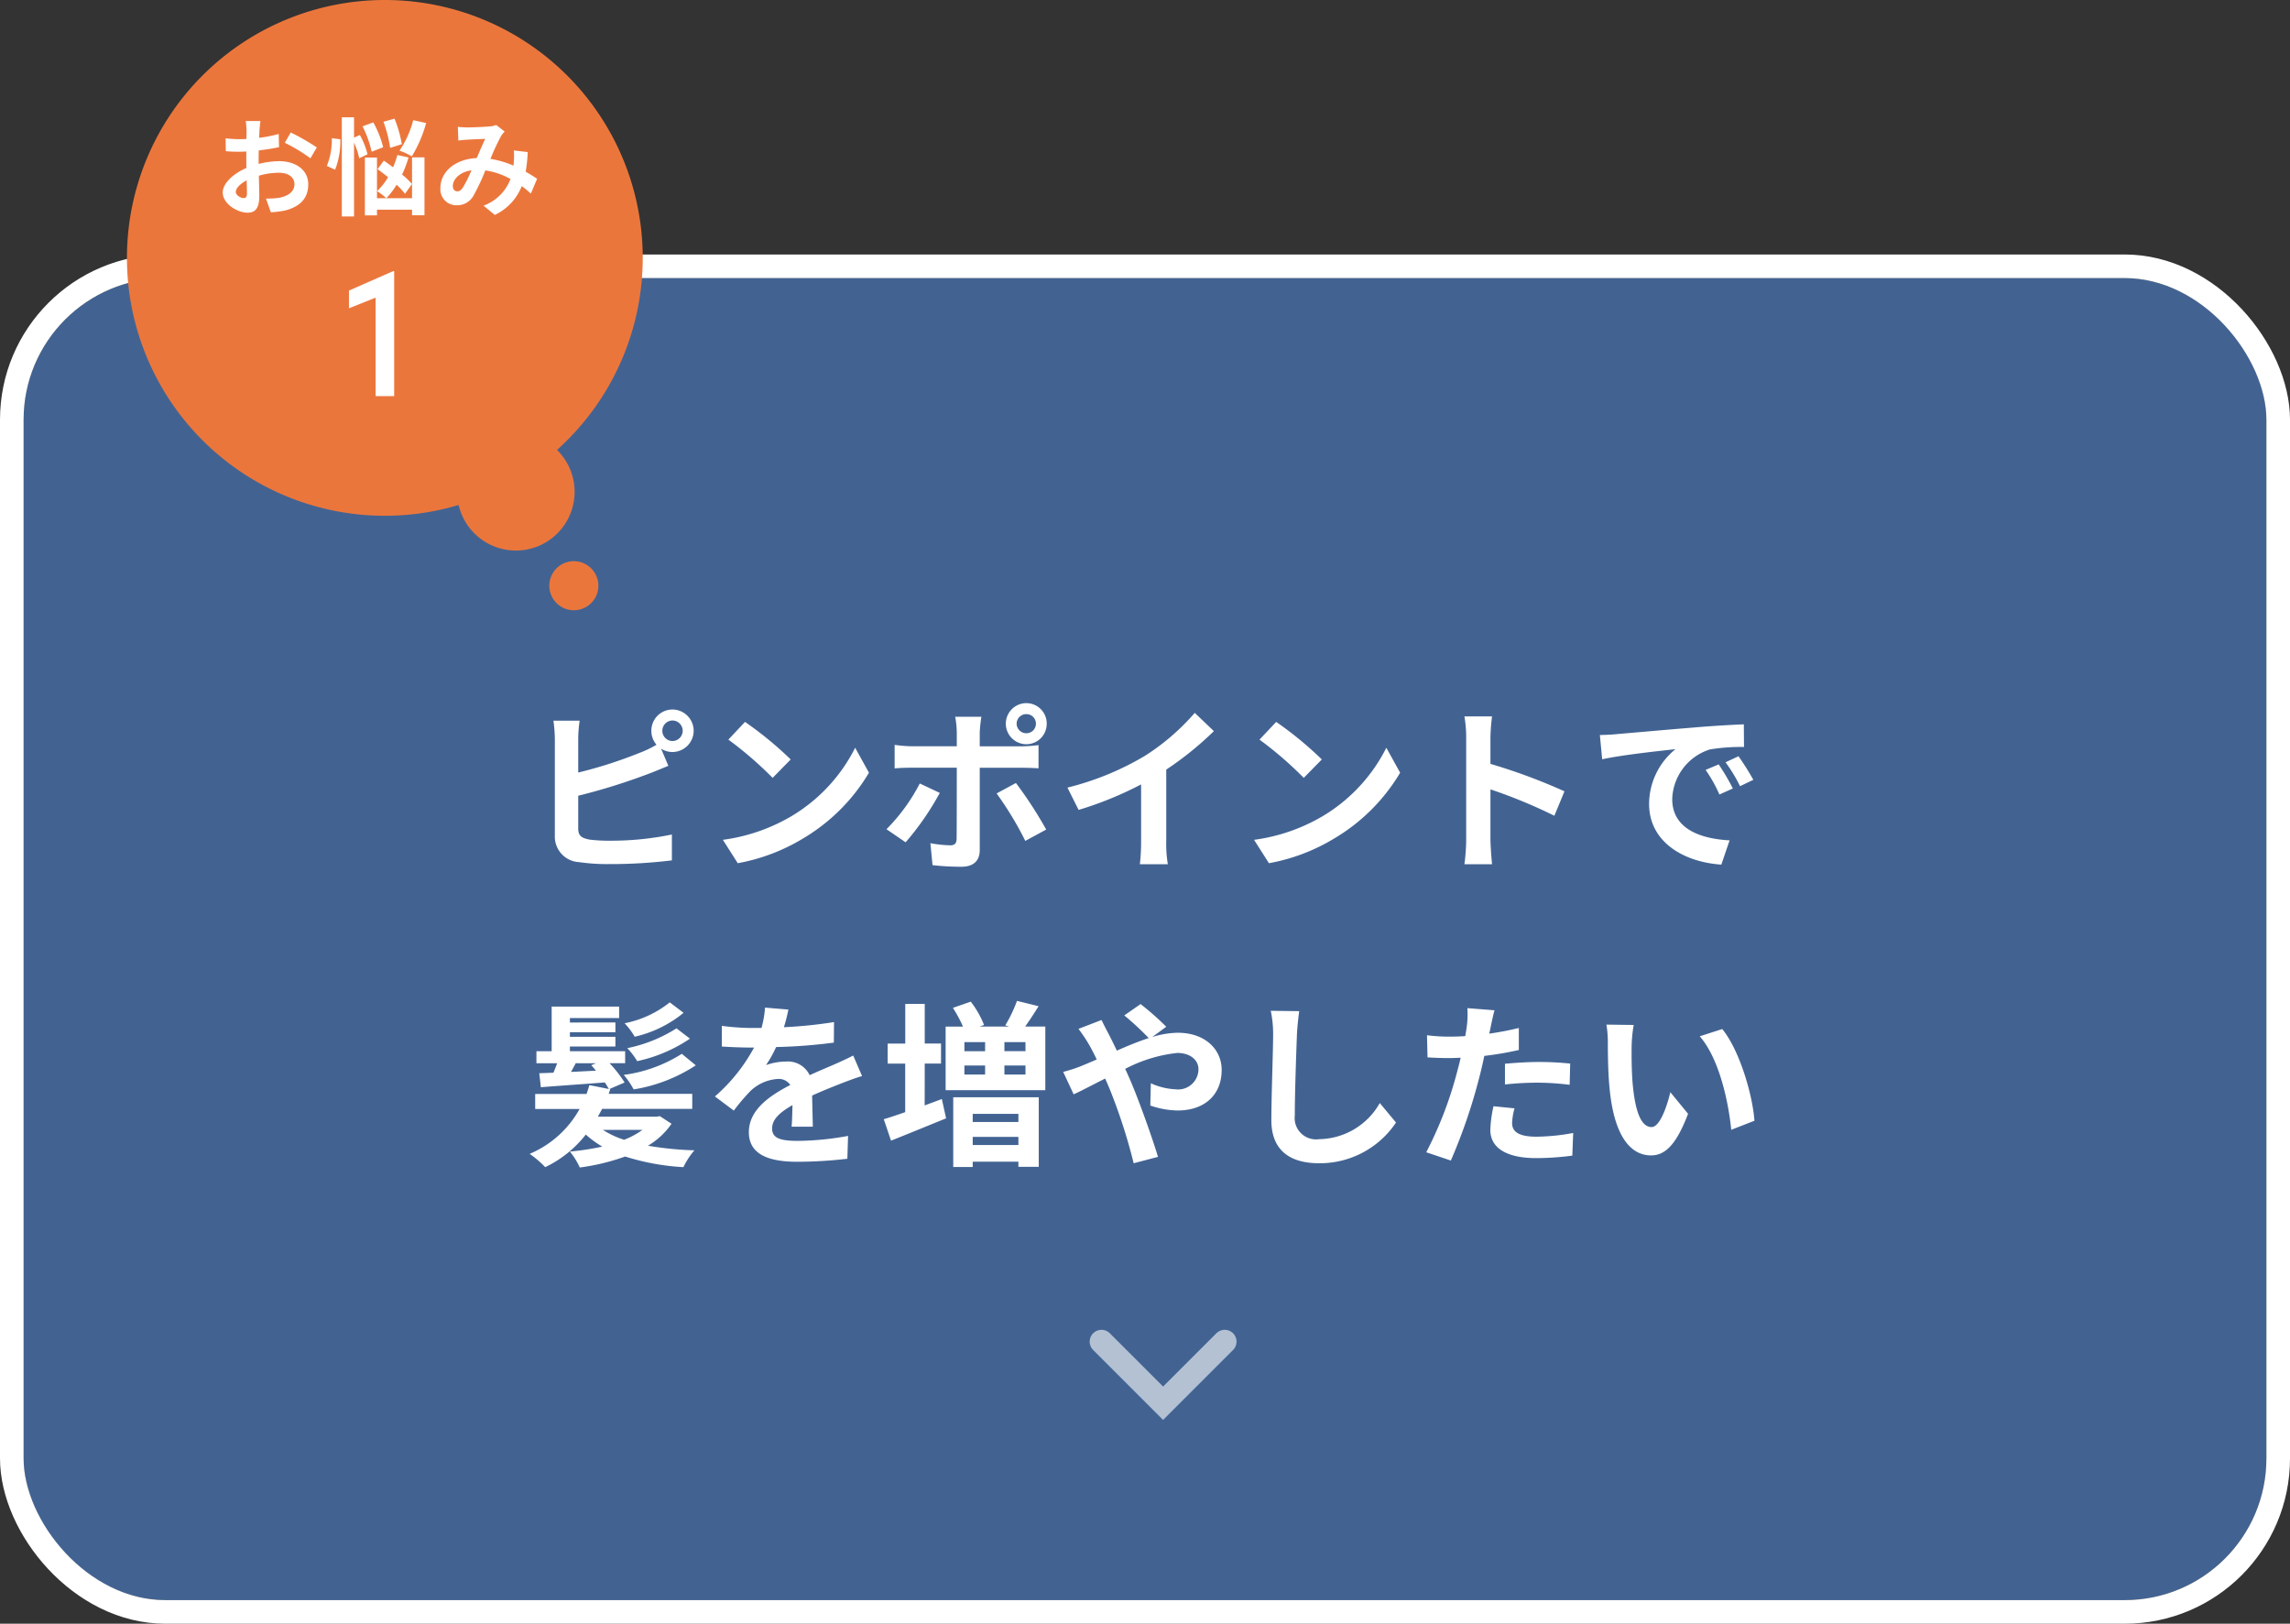
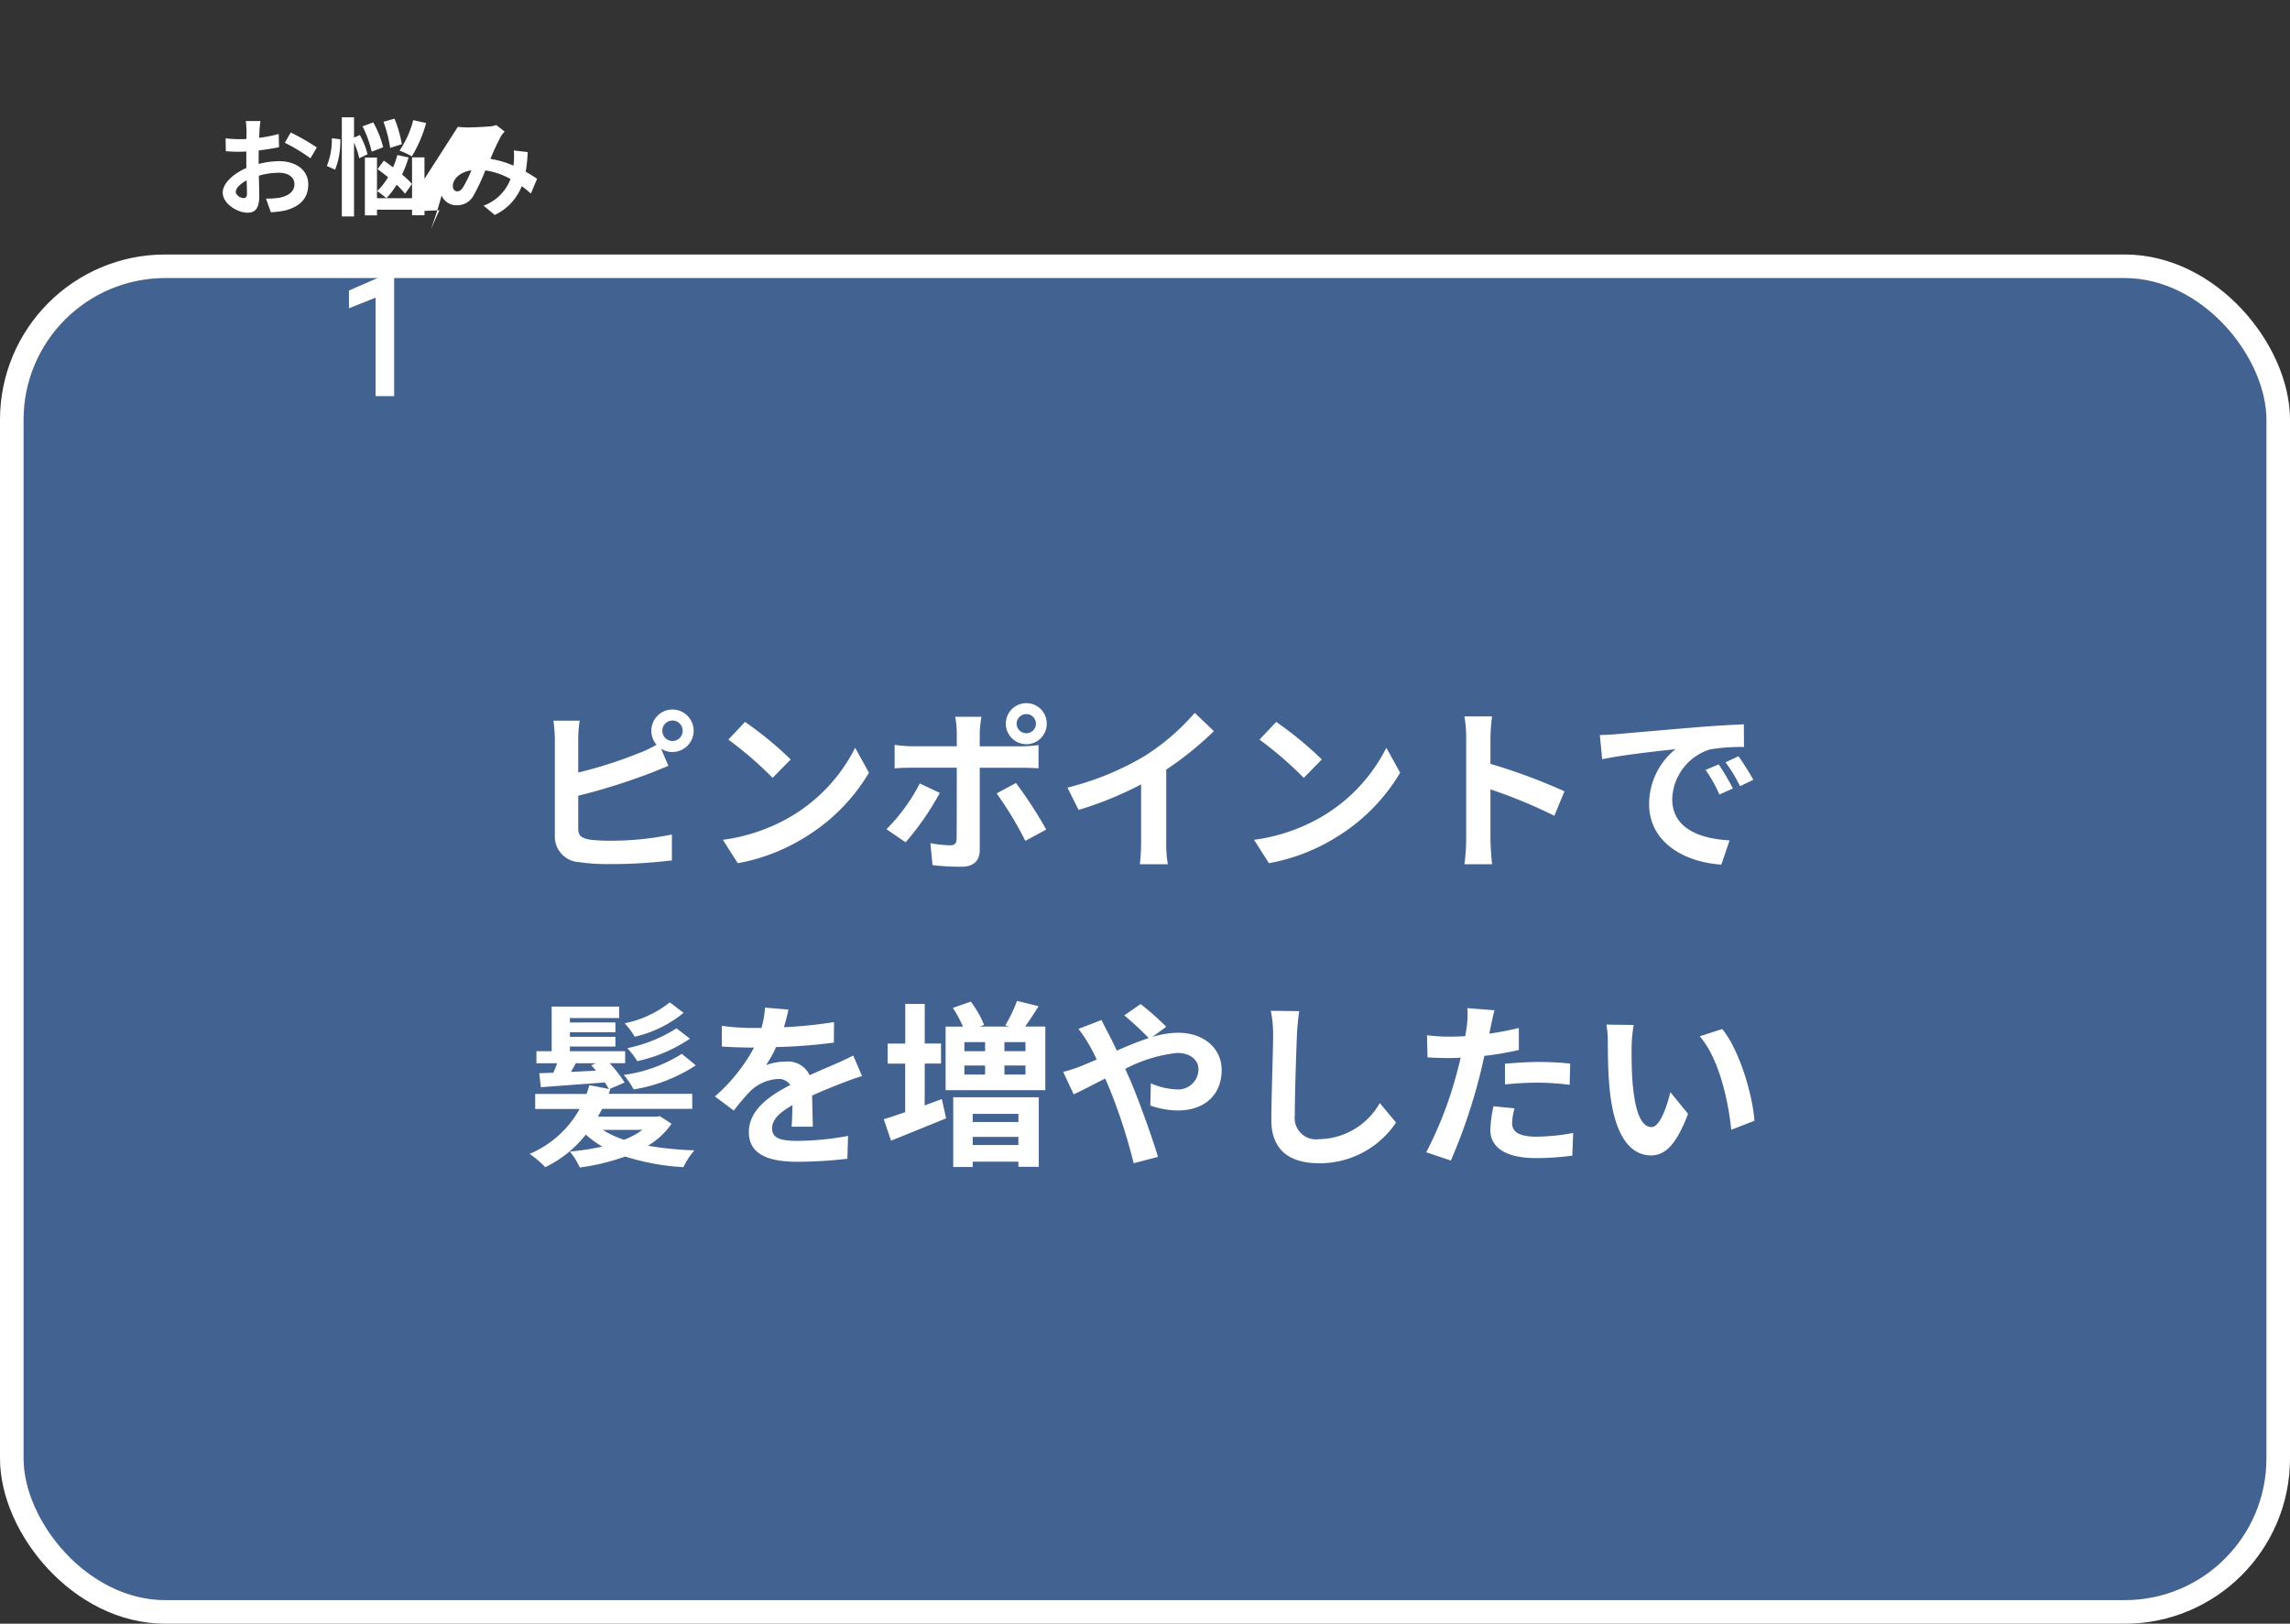
<svg xmlns="http://www.w3.org/2000/svg" width="194" height="137.56" viewBox="0 0 194 137.56">
  <rect x="0" y="0" width="194" height="137.56" fill="#333333" stroke="none" />
  <defs>
    <clipPath id="clip-path">
-       <rect id="長方形_815" data-name="長方形 815" width="43.696" height="51.701" fill="#e8f7ff" />
-     </clipPath>
+       </clipPath>
  </defs>
  <g id="worry_btn01.svg" transform="translate(-14 -1390.44)">
    <g id="長方形_777" data-name="長方形 777" transform="translate(16 1414)" fill="#426392" stroke="#fff" stroke-width="2">
      <rect width="190" height="112" rx="12" stroke="none" />
      <rect x="-1" y="-1" width="192" height="114" rx="13" fill="none" />
    </g>
    <path id="パス_4659" data-name="パス 4659" d="M-40.89-10.65a.868.868,0,0,1,.855-.87.871.871,0,0,1,.87.87.871.871,0,0,1-.87.87A.868.868,0,0,1-40.89-10.65Zm-.93,0a1.826,1.826,0,0,0,.435,1.185,8.928,8.928,0,0,1-1.44.69,37.829,37.829,0,0,1-5.19,1.665V-9.945a11.269,11.269,0,0,1,.12-1.56h-2.22a12.411,12.411,0,0,1,.12,1.56V-1.77A2.164,2.164,0,0,0-47.94.48a16.7,16.7,0,0,0,2.52.165A42.624,42.624,0,0,0-40.08.33V-1.86a25.412,25.412,0,0,1-5.22.525,14.029,14.029,0,0,1-1.74-.09c-.675-.135-.975-.3-.975-.945V-5.145a51.775,51.775,0,0,0,5.88-1.83c.5-.18,1.17-.465,1.755-.705l-.615-1.455a1.723,1.723,0,0,0,.96.285,1.805,1.805,0,0,0,1.8-1.8,1.805,1.805,0,0,0-1.8-1.8A1.792,1.792,0,0,0-41.82-10.65Zm7.935-.75-1.41,1.5a31.189,31.189,0,0,1,3.75,3.24l1.53-1.56A30.3,30.3,0,0,0-33.885-11.4ZM-35.76-1.41-34.5.57a16.245,16.245,0,0,0,5.565-2.115,15.95,15.95,0,0,0,5.55-5.55l-1.17-2.115a14.124,14.124,0,0,1-5.46,5.835A15.46,15.46,0,0,1-35.76-1.41Zm24.885-9.84a.819.819,0,0,1,.825-.81.807.807,0,0,1,.81.81.807.807,0,0,1-.81.81A.819.819,0,0,1-10.875-11.25Zm-.915,0a1.741,1.741,0,0,0,1.74,1.74,1.728,1.728,0,0,0,1.725-1.74,1.728,1.728,0,0,0-1.725-1.74A1.741,1.741,0,0,0-11.79-11.25Zm-2.07-.585h-2.22a7.771,7.771,0,0,1,.135,1.3v1.2h-3.81a11.421,11.421,0,0,1-1.455-.12v1.995c.42-.045,1-.06,1.455-.06h3.81V-7.5c0,.7,0,5.46-.015,6.015-.015.39-.165.54-.555.54a10.375,10.375,0,0,1-1.665-.18L-18,.735A21.659,21.659,0,0,0-15.555.87C-14.49.87-14,.33-14-.54V-7.515h3.51c.4,0,.99.015,1.47.045V-9.435A12.14,12.14,0,0,1-10.5-9.33H-14v-1.2A12.16,12.16,0,0,1-13.86-11.835Zm-3.525,6.45-1.695-.8A15.631,15.631,0,0,1-21.9-2.31l1.62,1.11A23.543,23.543,0,0,0-17.385-5.385Zm6.45-.84-1.635.885a28.48,28.48,0,0,1,2.43,4.02l1.77-.96A34.867,34.867,0,0,0-10.935-6.225Zm4.365.39.945,1.89A30.056,30.056,0,0,0-.33-6.105v4.8A16.8,16.8,0,0,1-.435.66h2.37A10.312,10.312,0,0,1,1.8-1.3v-6.06A27.514,27.514,0,0,0,5.835-10.62l-1.62-1.545A19.23,19.23,0,0,1-.015-8.52,24.12,24.12,0,0,1-6.57-5.835ZM11.115-11.4,9.7-9.9a31.188,31.188,0,0,1,3.75,3.24l1.53-1.56A30.3,30.3,0,0,0,11.115-11.4ZM9.24-1.41,10.5.57a16.245,16.245,0,0,0,5.565-2.115,15.95,15.95,0,0,0,5.55-5.55L20.445-9.21a14.124,14.124,0,0,1-5.46,5.835A15.46,15.46,0,0,1,9.24-1.41Zm17.97-.03a16.475,16.475,0,0,1-.15,2.1H29.4c-.06-.615-.135-1.665-.135-2.1V-5.685A43.325,43.325,0,0,1,34.68-3.45l.855-2.07a48.991,48.991,0,0,0-6.27-2.325v-2.22a16.309,16.309,0,0,1,.135-1.8H27.06a10.412,10.412,0,0,1,.15,1.8Zm11.325-8.85.195,2.055c1.74-.375,4.8-.7,6.21-.855a6,6,0,0,0-2.235,4.635c0,3.255,2.97,4.935,6.12,5.145l.7-2.055c-2.55-.135-4.86-1.02-4.86-3.5a4.558,4.558,0,0,1,3.18-4.2,15.583,15.583,0,0,1,2.9-.21l-.015-1.92c-1.065.045-2.7.135-4.245.27-2.745.225-5.22.45-6.48.555C39.72-10.335,39.135-10.3,38.535-10.29ZM48.6-7.8l-1.11.465A11.573,11.573,0,0,1,48.66-5.25l1.14-.51A18.618,18.618,0,0,0,48.6-7.8Zm1.68-.69-1.1.51a13.2,13.2,0,0,1,1.23,2.025l1.125-.54A22.438,22.438,0,0,0,50.28-8.49ZM-39.24,16.72a12.127,12.127,0,0,1-4.92,1.785,6.645,6.645,0,0,1,.84,1.23,13.522,13.522,0,0,0,5.265-2.04Zm-.45-2.16a12.339,12.339,0,0,1-4.17,1.68,5.935,5.935,0,0,1,.84,1.1,12.76,12.76,0,0,0,4.47-1.905Zm-.57-2.2a8.856,8.856,0,0,1-3.825,1.77,6.276,6.276,0,0,1,.855,1.14,10.012,10.012,0,0,0,4.14-2.025Zm-2.31,10.8a6.662,6.662,0,0,1-1.56.84,7.42,7.42,0,0,1-1.8-.84Zm-3.945-5.64-.4.165c.135.135.27.3.4.465-.72.03-1.44.075-2.115.1.135-.225.27-.48.405-.735ZM-41.1,22l-.27.045h-4.98c.12-.21.24-.435.36-.66h7.635V20.11h-7.08c.045-.135.09-.255.135-.39l-.075-.015,1.29-.555a10.659,10.659,0,0,0-1.275-1.635h1.32V16.5h-4.68V16.1h3.855V15.28H-48.72v-.39h3.855v-.825H-48.72V13.69h4.17v-.975h-5.715V16.5h-1.29v1.02H-49.8c-.1.27-.21.555-.315.8l-1.2.045.135,1.185c1.5-.12,3.465-.255,5.415-.405a6.346,6.346,0,0,1,.345.555l-1.65-.33c-.075.255-.15.495-.24.75h-4.35v1.275H-47.9a8.7,8.7,0,0,1-4.23,3.8,8.832,8.832,0,0,1,1.32,1.125,9.586,9.586,0,0,0,3.435-2.76,8.778,8.778,0,0,0,1.4,1.02,22.342,22.342,0,0,1-2.745.42,6.333,6.333,0,0,1,.84,1.35,18.426,18.426,0,0,0,3.84-.93,19.942,19.942,0,0,0,4.935.9,6.644,6.644,0,0,1,.93-1.425,27.881,27.881,0,0,1-3.93-.39,6.413,6.413,0,0,0,1.995-1.86Zm10.89-9.03-1.98-.165a8.34,8.34,0,0,1-.3,1.725h-.72a19.518,19.518,0,0,1-2.64-.18V16.1c.825.06,1.92.09,2.535.09h.195a14.721,14.721,0,0,1-3.315,4.14l1.6,1.2a17.271,17.271,0,0,1,1.4-1.65A3.654,3.654,0,0,1-31.1,18.85a1.154,1.154,0,0,1,1.05.51c-1.71.885-3.51,2.085-3.51,4s1.74,2.505,4.1,2.505a37.523,37.523,0,0,0,4.245-.255l.06-1.935a24.538,24.538,0,0,1-4.26.42c-1.47,0-2.175-.225-2.175-1.05,0-.75.6-1.335,1.725-1.98-.015.66-.03,1.38-.075,1.83h1.8c-.015-.69-.045-1.8-.06-2.64.915-.42,1.77-.75,2.445-1.02.51-.195,1.305-.5,1.785-.63l-.75-1.74c-.555.285-1.08.525-1.665.78-.615.27-1.245.525-2.025.885a2.031,2.031,0,0,0-2-1.155,5.083,5.083,0,0,0-1.695.3,10.473,10.473,0,0,0,.855-1.53,44.684,44.684,0,0,0,4.89-.375l.015-1.74a37.975,37.975,0,0,1-4.245.435A14.351,14.351,0,0,0-30.21,12.97Zm11.55,4.575h1.38v-1.7h-1.38V12.49h-1.65v3.36H-21.8v1.7h1.485v4.11c-.69.24-1.305.45-1.815.6l.615,1.815c1.365-.54,3.075-1.245,4.665-1.89l-.36-1.635c-.48.18-.975.36-1.455.54Zm7.935,4.26v.69h-3.87v-.69Zm-3.87,2.64v-.69h3.87v.69Zm-1.65,1.86h1.65v-.45h3.87v.435H-9V20.4h-7.245Zm6.12-9.81H-11.91V15.73h1.785Zm0,1.98H-11.91V17.71h1.785ZM-15.3,17.71h1.755v.765H-15.3Zm1.755-1.98V16.5H-15.3V15.73Zm3.39-1.32c.36-.5.75-1.1,1.14-1.725l-1.83-.45a11.912,11.912,0,0,1-.99,2.07l.33.105H-14.01l.375-.135A8.148,8.148,0,0,0-14.76,12.3l-1.515.525a10.926,10.926,0,0,1,.855,1.59h-1.47V19.8h8.445V14.41Zm3.225,3.84.885,1.9c.645-.285,1.59-.795,2.67-1.335.135.3.27.615.4.93A46.488,46.488,0,0,1-.96,25.99L1.1,25.45C.6,23.77-.555,20.56-1.26,18.925c-.135-.3-.27-.615-.42-.93a12.3,12.3,0,0,1,4.41-1.35c1.125,0,1.8.615,1.8,1.38a1.722,1.722,0,0,1-1.95,1.7,5.667,5.667,0,0,1-2.085-.51L.45,21.1a7.381,7.381,0,0,0,2.31.42c2.3,0,3.735-1.335,3.735-3.435,0-1.74-1.4-3.15-3.72-3.15a7.654,7.654,0,0,0-2.16.36l1.185-.87a23.191,23.191,0,0,0-2.175-1.92l-1.38.96a24.53,24.53,0,0,1,2.07,1.92c-.87.285-1.785.66-2.7,1.065-.24-.51-.48-.99-.7-1.425-.165-.285-.465-.9-.6-1.17l-1.95.75a12.68,12.68,0,0,1,.885,1.32c.225.39.45.825.66,1.275-.45.195-.915.39-1.35.57A12.493,12.493,0,0,1-6.93,18.25Zm20-5.145-2.415-.03a9.567,9.567,0,0,1,.2,2.025c0,1.29-.15,5.235-.15,7.245,0,2.565,1.59,3.645,4.05,3.645a7.765,7.765,0,0,0,6.51-3.45L19.89,20.89a6,6,0,0,1-5.13,3.06,1.813,1.813,0,0,1-2.07-2.01c0-1.86.12-5.22.18-6.84C12.9,14.5,12.975,13.735,13.065,13.105Zm18.24,8.235-1.785-.18a10.489,10.489,0,0,0-.27,2.01c0,1.515,1.365,2.385,3.885,2.385a24.079,24.079,0,0,0,3.06-.21l.075-1.92a17.6,17.6,0,0,1-3.12.315c-1.605,0-2.055-.495-2.055-1.155A5.139,5.139,0,0,1,31.305,21.34ZM29.61,13.03l-2.3-.18a7.69,7.69,0,0,1-.045,1.515q-.045.36-.135.855-.7.045-1.35.045a14.844,14.844,0,0,1-1.89-.12l.045,1.875c.525.03,1.095.06,1.815.06.315,0,.645-.015.99-.03-.09.435-.21.855-.315,1.26a32.477,32.477,0,0,1-2.6,6.75l2.085.7a46.612,46.612,0,0,0,2.385-6.945c.165-.615.315-1.275.45-1.92a27.613,27.613,0,0,0,2.925-.5V14.53c-.825.2-1.665.36-2.505.48.045-.21.09-.405.12-.57C29.355,14.11,29.49,13.435,29.61,13.03Zm.885,4.53v1.755a25.772,25.772,0,0,1,2.9-.15,21.99,21.99,0,0,1,2.58.18l.045-1.8a26.378,26.378,0,0,0-2.64-.135C32.415,17.41,31.335,17.485,30.495,17.56ZM41.4,14.275l-2.31-.03a9.118,9.118,0,0,1,.12,1.53c0,.915.015,2.67.165,4.05.42,4.02,1.845,5.5,3.495,5.5,1.2,0,2.145-.915,3.135-3.525l-1.5-1.83c-.285,1.2-.885,2.955-1.59,2.955-.945,0-1.4-1.485-1.6-3.645-.09-1.08-.1-2.2-.09-3.18A12.135,12.135,0,0,1,41.4,14.275Zm7.5.345-1.905.615c1.635,1.86,2.43,5.505,2.67,7.92l1.965-.765C51.465,20.1,50.325,16.345,48.9,14.62Z" transform="translate(111 1463)" fill="#fff" />
-     <path id="パス_4031" data-name="パス 4031" d="M198.684-3953.905l5.22,5.22-5.22,5.22" transform="translate(-3836.151 1305.418) rotate(90)" fill="none" stroke="#fff" stroke-linecap="round" stroke-width="2" opacity="0.6" />
    <g id="グループ_1629" data-name="グループ 1629" transform="translate(0 389)">
      <g id="グループ_1617" data-name="グループ 1617" transform="translate(24.75 1001.44)">
        <g id="グループ_1615" data-name="グループ 1615" clip-path="url(#clip-path)">
-           <path id="パス_4025" data-name="パス 4025" d="M43.7,21.848A21.848,21.848,0,1,1,21.848,0,21.848,21.848,0,0,1,43.7,21.848" fill="#eb763c" />
          <path id="パス_4026" data-name="パス 4026" d="M114.069,141.525a4.975,4.975,0,1,1-4.975-4.975,4.975,4.975,0,0,1,4.975,4.975" transform="translate(-76.141 -99.858)" fill="#eb763c" />
          <path id="パス_4027" data-name="パス 4027" d="M137.329,179.013a2.078,2.078,0,1,1-2.078-2.078,2.078,2.078,0,0,1,2.078,2.078" transform="translate(-97.387 -129.391)" fill="#eb763c" />
        </g>
      </g>
-       <path id="パス_4658" data-name="パス 4658" d="M-9.936-7.308h-1.242a7.243,7.243,0,0,1,.063.792c0,.153,0,.414-.009.729-.18.009-.36.018-.522.018a9.98,9.98,0,0,1-1.242-.072l.018,1.089a11.034,11.034,0,0,0,1.26.045c.144,0,.306-.009.477-.018v.756c0,.207,0,.423.009.639-1.107.477-2.007,1.3-2.007,2.079,0,.954,1.233,1.71,2.106,1.71.594,0,.99-.3.99-1.413,0-.306-.018-1.008-.036-1.719a6.068,6.068,0,0,1,1.692-.252c.783,0,1.323.36,1.323.972,0,.657-.576,1.017-1.305,1.152a6.93,6.93,0,0,1-1.107.063L-9.054.423A8.24,8.24,0,0,0-7.875.279c1.431-.36,1.989-1.161,1.989-2.223,0-1.242-1.089-1.962-2.475-1.962a7.457,7.457,0,0,0-1.728.234v-.333c0-.261,0-.54.009-.81.585-.072,1.206-.162,1.719-.279L-8.388-6.21a11.023,11.023,0,0,1-1.656.324c.009-.225.018-.441.027-.639C-10-6.759-9.963-7.146-9.936-7.308Zm2.565.972-.5.873A14.319,14.319,0,0,1-5.7-4.149l.54-.918A18.807,18.807,0,0,0-7.371-6.336ZM-12.024-1.3c0-.315.369-.684.918-.981.018.486.027.9.027,1.125,0,.306-.126.378-.288.378C-11.6-.774-12.024-1.017-12.024-1.3ZM3.006-7.38A8.127,8.127,0,0,1,1.845-4.8a6.518,6.518,0,0,1,1.044.486A10.983,10.983,0,0,0,4.1-7.137ZM2.043-5.346a10.564,10.564,0,0,0-.621-2.16l-.936.261a11.142,11.142,0,0,1,.567,2.214ZM.459-5.085A8.393,8.393,0,0,0-.378-7.191l-.909.333A9.361,9.361,0,0,1-.513-4.707ZM-3.888-5.85A5.985,5.985,0,0,1-4.311-3.5l.7.315A6.558,6.558,0,0,0-3.168-5.76ZM-.864-4.491A6.653,6.653,0,0,0-1.512-6.12l-.495.216V-7.623H-3.042v8.4h1.035V-5.472a6.307,6.307,0,0,1,.441,1.323ZM2.9-1.971a6.054,6.054,0,0,0-.837-.8A10.008,10.008,0,0,0,2.61-4.221l-.945-.207A7.927,7.927,0,0,1,1.3-3.384c-.27-.2-.54-.4-.783-.567l-.531.72c.279.207.585.441.891.684A5.458,5.458,0,0,1-.054-1.368a6,6,0,0,1,.783.6A6.57,6.57,0,0,0,1.6-1.908a6.57,6.57,0,0,1,.711.765ZM2.907-.765H-.063V-4.212H-1.089v4.9H-.063V.207h2.97V.675H3.96V-4.23H2.907ZM6.786-6.813l.045,1.161c.234-.036.549-.063.729-.072.414-.027,1.188-.054,1.548-.072-.207.423-.468,1.035-.72,1.629C6.579-4.086,5.31-3.024,5.31-1.629A1.348,1.348,0,0,0,6.7-.171,1.569,1.569,0,0,0,8.1-.963a17.69,17.69,0,0,0,1.017-2.16,6.24,6.24,0,0,1,2.133.729A3.877,3.877,0,0,1,8.964-.135l.954.783A4.5,4.5,0,0,0,12.2-1.791a9.384,9.384,0,0,1,.774.63L13.5-2.412c-.261-.18-.585-.387-.963-.6a14.616,14.616,0,0,0,.171-1.665l-1.179-.135a5.928,5.928,0,0,1,0,.981c-.009.1-.018.2-.027.306A8.1,8.1,0,0,0,9.549-4.1a19.176,19.176,0,0,1,.9-1.935,2.17,2.17,0,0,1,.306-.378l-.72-.558a1.933,1.933,0,0,1-.612.126c-.423.036-1.377.081-1.89.081C7.335-6.768,7.029-6.786,6.786-6.813ZM6.363-1.8c0-.567.567-1.179,1.575-1.332a10.079,10.079,0,0,1-.729,1.467c-.162.225-.288.315-.468.315C6.534-1.35,6.363-1.5,6.363-1.8Zm-8.8,8.856v1.5l2.256-.9V16H1.392V5.408h-.08Z" transform="translate(46 1019)" fill="#fff" />
+       <path id="パス_4658" data-name="パス 4658" d="M-9.936-7.308h-1.242a7.243,7.243,0,0,1,.063.792c0,.153,0,.414-.009.729-.18.009-.36.018-.522.018a9.98,9.98,0,0,1-1.242-.072l.018,1.089a11.034,11.034,0,0,0,1.26.045c.144,0,.306-.009.477-.018v.756c0,.207,0,.423.009.639-1.107.477-2.007,1.3-2.007,2.079,0,.954,1.233,1.71,2.106,1.71.594,0,.99-.3.99-1.413,0-.306-.018-1.008-.036-1.719a6.068,6.068,0,0,1,1.692-.252c.783,0,1.323.36,1.323.972,0,.657-.576,1.017-1.305,1.152a6.93,6.93,0,0,1-1.107.063L-9.054.423A8.24,8.24,0,0,0-7.875.279c1.431-.36,1.989-1.161,1.989-2.223,0-1.242-1.089-1.962-2.475-1.962a7.457,7.457,0,0,0-1.728.234v-.333c0-.261,0-.54.009-.81.585-.072,1.206-.162,1.719-.279L-8.388-6.21a11.023,11.023,0,0,1-1.656.324c.009-.225.018-.441.027-.639C-10-6.759-9.963-7.146-9.936-7.308Zm2.565.972-.5.873A14.319,14.319,0,0,1-5.7-4.149l.54-.918A18.807,18.807,0,0,0-7.371-6.336ZM-12.024-1.3c0-.315.369-.684.918-.981.018.486.027.9.027,1.125,0,.306-.126.378-.288.378C-11.6-.774-12.024-1.017-12.024-1.3ZM3.006-7.38A8.127,8.127,0,0,1,1.845-4.8a6.518,6.518,0,0,1,1.044.486A10.983,10.983,0,0,0,4.1-7.137ZM2.043-5.346a10.564,10.564,0,0,0-.621-2.16l-.936.261a11.142,11.142,0,0,1,.567,2.214ZM.459-5.085A8.393,8.393,0,0,0-.378-7.191l-.909.333A9.361,9.361,0,0,1-.513-4.707ZM-3.888-5.85A5.985,5.985,0,0,1-4.311-3.5l.7.315A6.558,6.558,0,0,0-3.168-5.76ZM-.864-4.491A6.653,6.653,0,0,0-1.512-6.12l-.495.216V-7.623H-3.042v8.4h1.035V-5.472a6.307,6.307,0,0,1,.441,1.323ZM2.9-1.971a6.054,6.054,0,0,0-.837-.8A10.008,10.008,0,0,0,2.61-4.221l-.945-.207A7.927,7.927,0,0,1,1.3-3.384c-.27-.2-.54-.4-.783-.567l-.531.72c.279.207.585.441.891.684A5.458,5.458,0,0,1-.054-1.368a6,6,0,0,1,.783.6A6.57,6.57,0,0,0,1.6-1.908a6.57,6.57,0,0,1,.711.765ZM2.907-.765H-.063V-4.212H-1.089v4.9H-.063V.207h2.97V.675H3.96V-4.23H2.907Zl.045,1.161c.234-.036.549-.063.729-.072.414-.027,1.188-.054,1.548-.072-.207.423-.468,1.035-.72,1.629C6.579-4.086,5.31-3.024,5.31-1.629A1.348,1.348,0,0,0,6.7-.171,1.569,1.569,0,0,0,8.1-.963a17.69,17.69,0,0,0,1.017-2.16,6.24,6.24,0,0,1,2.133.729A3.877,3.877,0,0,1,8.964-.135l.954.783A4.5,4.5,0,0,0,12.2-1.791a9.384,9.384,0,0,1,.774.63L13.5-2.412c-.261-.18-.585-.387-.963-.6a14.616,14.616,0,0,0,.171-1.665l-1.179-.135a5.928,5.928,0,0,1,0,.981c-.009.1-.018.2-.027.306A8.1,8.1,0,0,0,9.549-4.1a19.176,19.176,0,0,1,.9-1.935,2.17,2.17,0,0,1,.306-.378l-.72-.558a1.933,1.933,0,0,1-.612.126c-.423.036-1.377.081-1.89.081C7.335-6.768,7.029-6.786,6.786-6.813ZM6.363-1.8c0-.567.567-1.179,1.575-1.332a10.079,10.079,0,0,1-.729,1.467c-.162.225-.288.315-.468.315C6.534-1.35,6.363-1.5,6.363-1.8Zm-8.8,8.856v1.5l2.256-.9V16H1.392V5.408h-.08Z" transform="translate(46 1019)" fill="#fff" />
    </g>
  </g>
</svg>